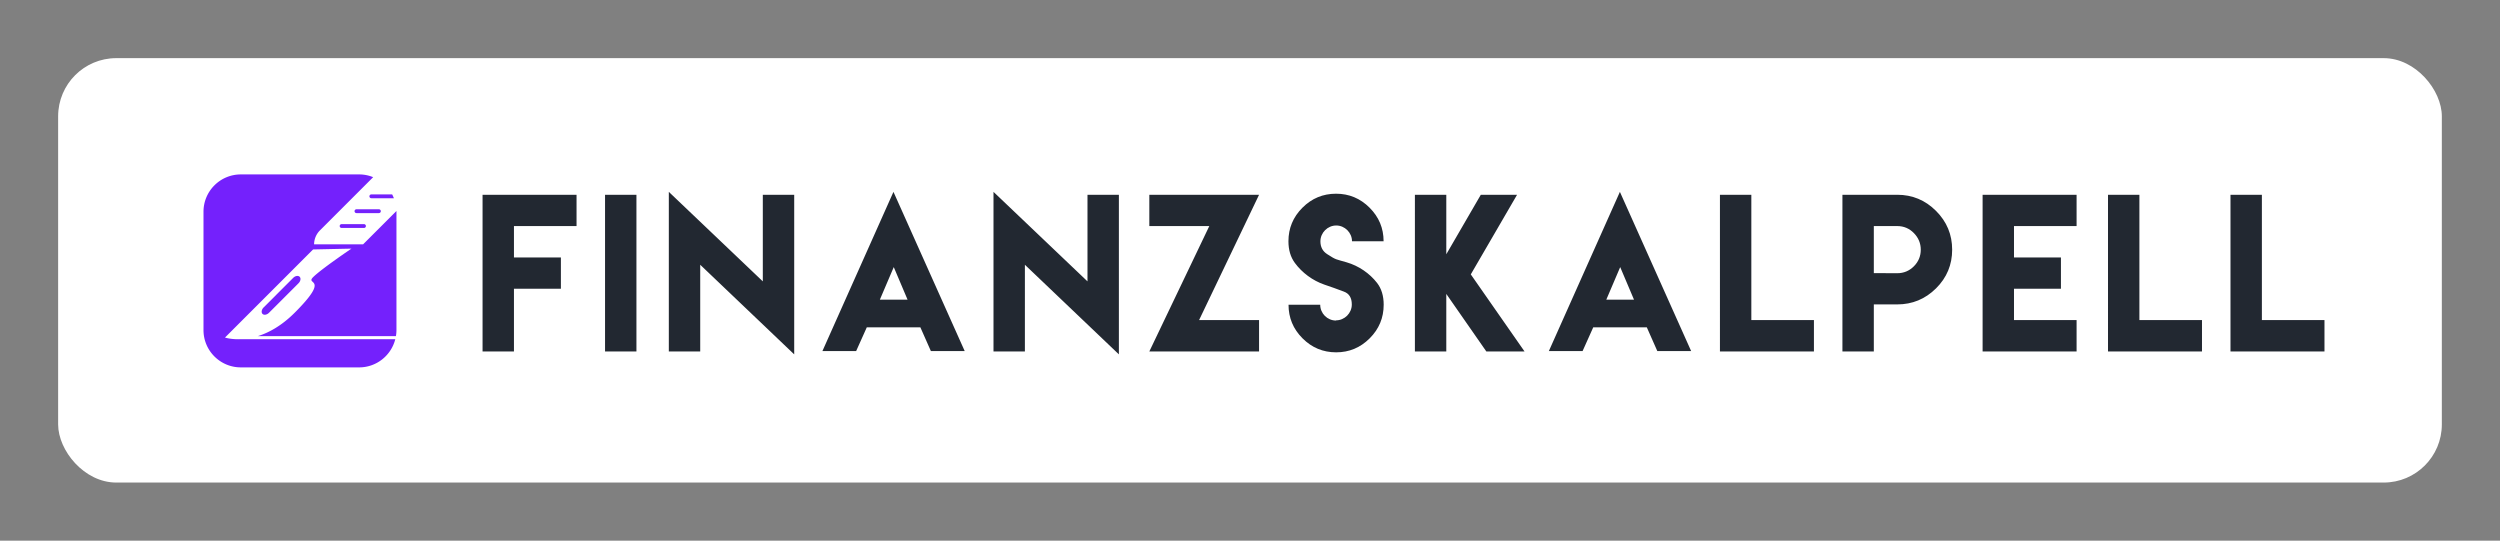
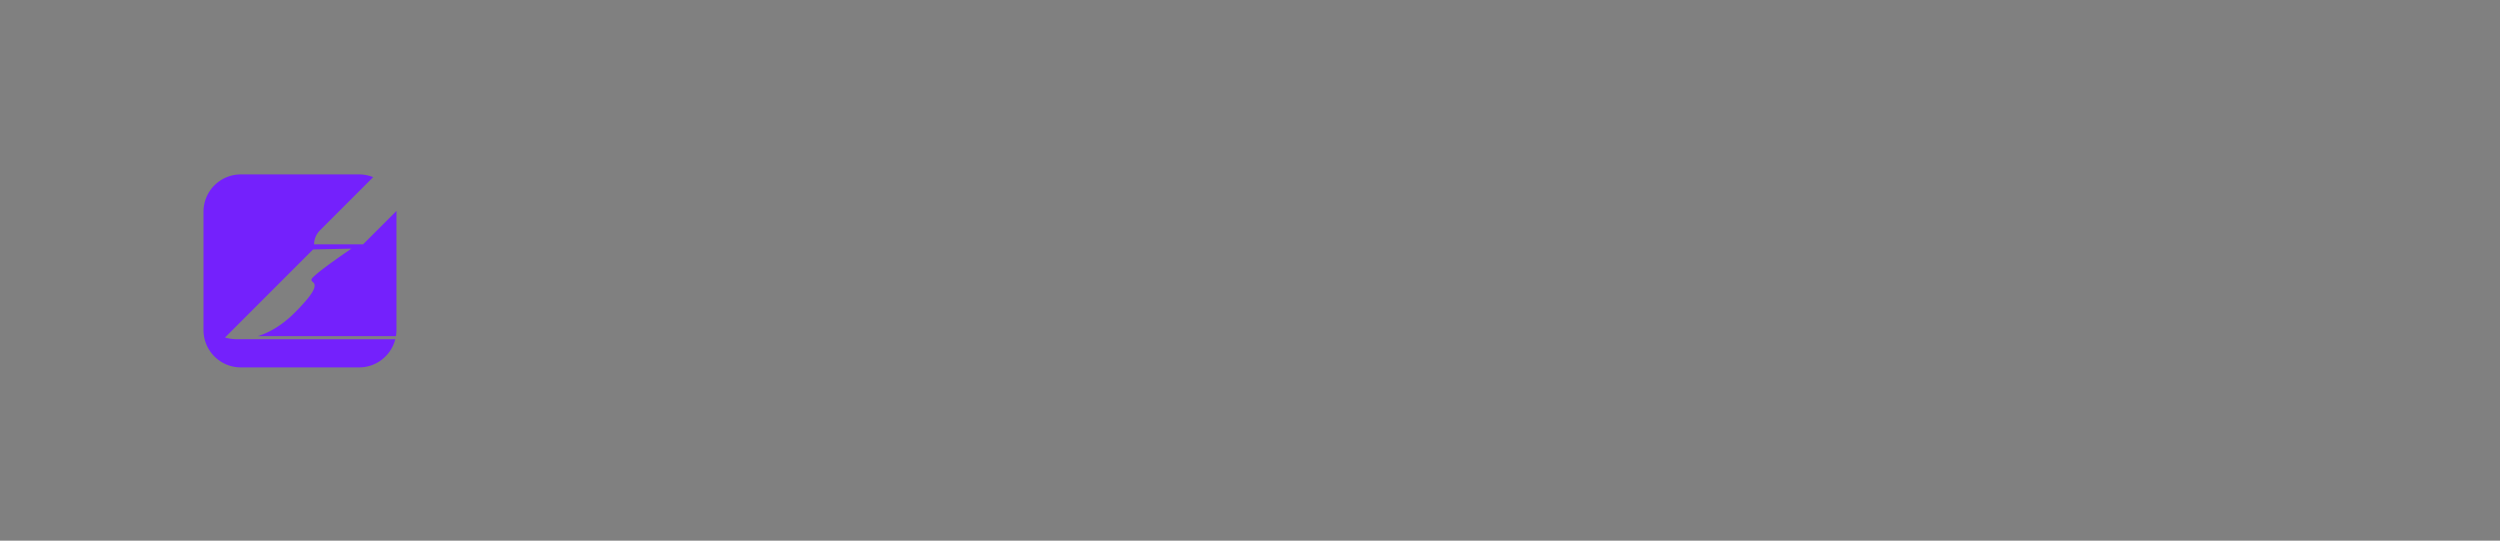
<svg xmlns="http://www.w3.org/2000/svg" width="3146.341" height="680.488">
  <rect width="100%" height="100%" fill="#808080" stroke="none" />
-   <rect width="410" height="73" fill="#fff" rx="10" ry="10" transform="translate(73.17 73.17) scale(7.317)" />
  <g fill="#7421fc">
-     <path d="M429.92 282.083a2.407 2.407 0 0 0-2.408 2.409c0 .665.267 1.268.704 1.702.437.437 1.04.707 1.705.707h28.234a2.41 2.41 0 0 0-.002-4.818H429.92zm49.348-16.296a2.409 2.409 0 0 0-2.409-2.409h-28.234a2.409 2.409 0 1 0 .003 4.819h28.231a2.41 2.41 0 0 0 2.409-2.41z" />
    <path d="M302.033 426.907a71.77 71.77 0 0 1-4.459 0h-.43v-.012c-8.755-.316-13.988-2.089-13.988-2.089l110.881-110.88 48.255-1.028s-37.99 25.667-48.257 35.935c-10.266 10.268 22.59-1.03-23.098 44.66-16.575 16.575-32.666 25.223-46.455 29.54h173.787c.413-2.498.68-5.041.68-7.654v-148.88c0-.316-.042-.622-.049-.935l-41.916 41.916h-61.696c.075-6.355 2.52-12.694 7.344-17.517l66.99-66.988a46.77 46.77 0 0 0-17.66-3.463H303.084c-25.95 0-46.986 21.036-46.986 46.987v148.882c0 25.947 21.035 46.982 46.986 46.982h148.88c21.964 0 40.355-15.093 45.5-35.456h-195.43z" />
-     <path d="M495.714 249.458a47.214 47.214 0 0 0-2.164-4.789h-26.218a2.409 2.409 0 0 0-1.702 4.112 2.392 2.392 0 0 0 1.702.709l28.234-.003c.053 0 .094-.024.148-.029zM338.546 393.644l37.156-37.161c2.63-2.633 3.264-6.295 1.408-8.146-1.85-1.855-5.515-1.221-8.145 1.409l-37.156 37.161c-2.628 2.623-3.264 6.292-1.411 8.145 1.853 1.85 5.522 1.215 8.148-1.408z" />
  </g>
-   <path fill="#222831" d="M607.317 245.134h118.29v39.39H646.83v39.51h59.083v39.389H646.83v78.899h-39.51V245.131zM761.471 442.32V245.134h39.51V442.32h-39.51zm80.269-200.855 118.29 112.66v-108.99h39.51V445.99L881.25 333.205v109.114h-39.51V241.464zm265.594 135.657h34.862l-17.37-40.979zm-16.15 34.862-.244-.123c-4.404 10.031-8.93 19.94-13.456 29.97h-42.446l89.417-200.367 89.661 200.367h-42.569c-4.403-9.908-8.807-19.939-13.21-29.847h-67.16zm159.17-170.519 118.289 112.66v-108.99h39.51V445.99l-118.289-112.784V442.32h-39.51V241.464zm196.11 3.67h138.106l-75.476 157.678h75.476v39.511h-138.106l75.476-157.797h-75.476v-39.388zm235.01 158.286-.122-.244c10.887 0 19.939-9.052 19.939-19.94 0-8.44-3.303-13.822-10.03-16.269-14.19-5.26-10.766-4.036-24.588-8.807-14.557-5.016-28.013-14.924-37.065-27.279-5.382-7.34-8.073-16.392-8.073-27.279 0-16.391 5.871-30.459 17.614-42.202s25.81-17.614 42.325-17.614c16.391 0 30.458 5.871 42.202 17.614s17.614 25.81 17.614 42.202h-39.755c0-10.764-9.052-19.816-19.817-19.816-10.887 0-19.94 9.052-19.94 19.939 0 7.094 2.814 12.477 8.564 16.146 11.743 7.584 10.398 6.116 24.465 10.275 15.168 4.404 28.869 13.823 38.288 25.933 5.504 7.095 8.318 16.27 8.318 27.4 0 16.514-5.872 30.582-17.615 42.325s-25.81 17.615-42.202 17.615c-16.514 0-30.581-5.872-42.325-17.615s-17.614-25.81-17.614-42.324h39.878c0 11.009 8.93 19.939 19.939 19.939zm99.23-158.286h39.51v74.862l43.426-74.862h45.627l-58.226 100.184 67.647 97.001h-48.074l-50.398-72.419v72.42h-39.51V245.133zm240.884 131.987h34.862l-17.37-40.979zm-16.15 34.862-.244-.123c-4.404 10.031-8.93 19.94-13.455 29.97h-42.447l89.417-200.367 89.662 200.367h-42.57c-4.403-9.908-8.807-19.939-13.21-29.847h-67.159zm159.17-166.849h39.51v157.678h78.777v39.511h-118.29V245.138zM2318.76 442.32V245.127h68.991c18.96 0 35.23 6.728 48.808 20.306s20.306 29.848 20.306 48.808-6.728 35.23-20.306 48.685-29.847 20.184-48.808 20.184h-29.48v59.205h-39.511zm39.51-98.592 29.481.122c8.196 0 15.168-2.936 20.917-8.685s8.685-12.722 8.685-20.917c0-8.074-2.936-15.046-8.685-20.917s-12.722-8.808-20.917-8.808h-29.48v59.206zm136.907-98.593h118.29v39.39h-78.777v39.51h59.083v39.389h-59.083v39.389h78.776v39.51H2495.18V245.138zm157.823 0h39.51v157.678h78.777v39.511h-118.29V245.138zm154.153 0h39.511v157.678h78.777v39.511h-118.29V245.138z" />
</svg>